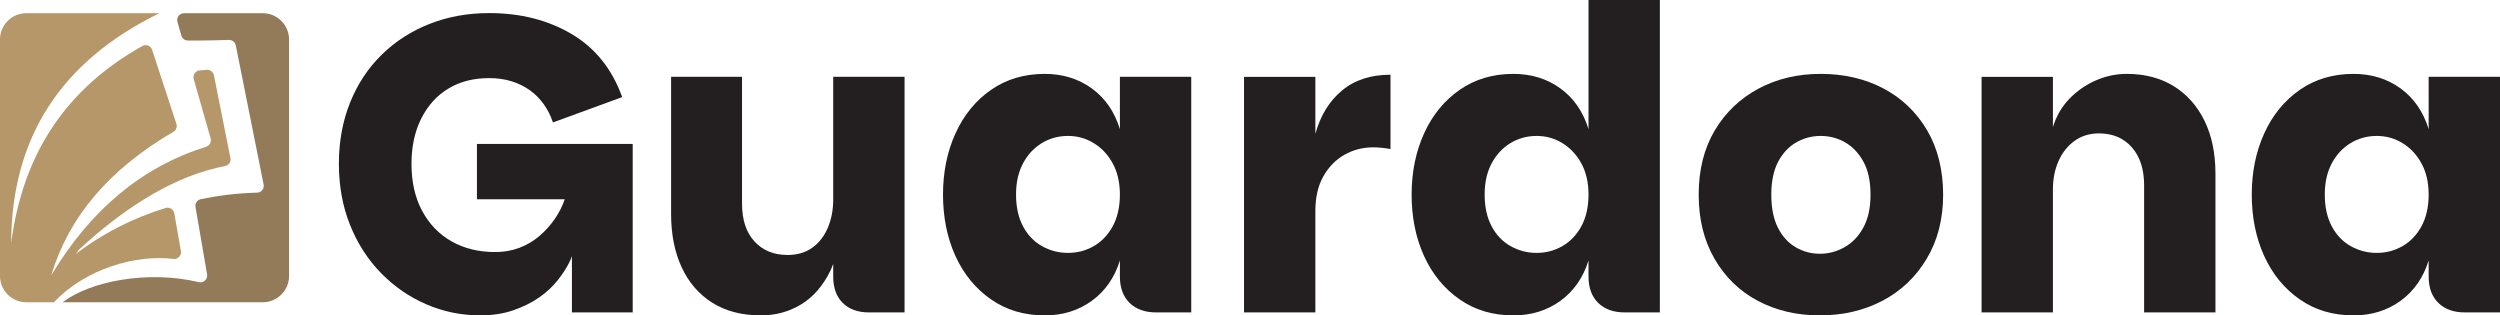
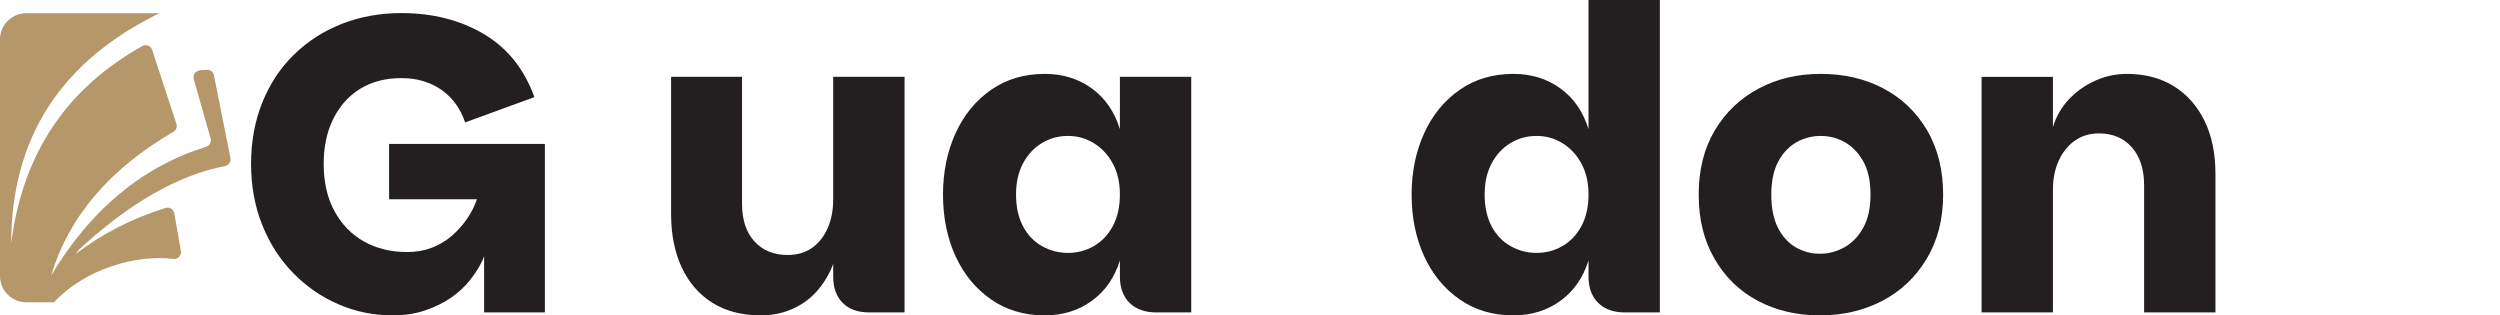
<svg xmlns="http://www.w3.org/2000/svg" id="Layer_1" data-name="Layer 1" viewBox="0 0 1584.94 200">
  <defs>
    <style>
      .cls-1 {
        fill: #231f20;
      }

      .cls-2 {
        fill: #937a58;
      }

      .cls-2, .cls-3 {
        fill-rule: evenodd;
      }

      .cls-3 {
        fill: #b59769;
      }
    </style>
  </defs>
  <g>
-     <path class="cls-1" d="M302.35,126.33h55.67c-1.43,4.28-3.53,8.43-6.29,12.45-2.77,4.01-6.02,7.63-9.77,10.84-3.75,3.21-7.99,5.72-12.71,7.5-4.73,1.78-9.87,2.67-15.39,2.67-10.35,0-19.49-2.22-27.43-6.69-7.94-4.46-14.18-10.88-18.73-19.27-4.55-8.38-6.83-18.38-6.83-29.97,0-10.88,2.05-20.43,6.16-28.64,4.1-8.21,9.81-14.55,17.13-19.01,7.32-4.46,15.97-6.69,25.96-6.69,5.17,0,9.9.67,14.19,2,4.28,1.34,8.12,3.21,11.51,5.62,3.39,2.41,6.33,5.35,8.84,8.84,2.5,3.48,4.46,7.36,5.89,11.64l43.9-16.06c-6.42-17.84-17.13-31.19-32.12-40.02-14.99-8.84-32.39-13.25-52.2-13.25-13.56,0-26.14,2.28-37.74,6.83-11.6,4.55-21.72,11.07-30.38,19.54-8.66,8.48-15.35,18.6-20.08,30.38-4.73,11.77-7.09,24.72-7.09,38.81s2.36,27.03,7.09,38.81c4.73,11.78,11.29,21.95,19.67,30.51,8.38,8.56,17.98,15.17,28.77,19.8,10.79,4.65,22.17,6.96,34.12,6.96,7.67,0,14.63-1.07,20.88-3.21,6.24-2.15,11.73-4.86,16.46-8.17,4.73-3.3,8.7-7,11.91-11.1,3.21-4.1,5.75-8.12,7.63-12.04.5-1.05.81-1.99,1.2-2.98v35.63h38.54v-106.8h-98.76v35.06Z" />
+     <path class="cls-1" d="M302.35,126.33c-1.43,4.28-3.53,8.43-6.29,12.45-2.77,4.01-6.02,7.63-9.77,10.84-3.75,3.21-7.99,5.72-12.71,7.5-4.73,1.78-9.87,2.67-15.39,2.67-10.35,0-19.49-2.22-27.43-6.69-7.94-4.46-14.18-10.88-18.73-19.27-4.55-8.38-6.83-18.38-6.83-29.97,0-10.88,2.05-20.43,6.16-28.64,4.1-8.21,9.81-14.55,17.13-19.01,7.32-4.46,15.97-6.69,25.96-6.69,5.17,0,9.9.67,14.19,2,4.28,1.34,8.12,3.21,11.51,5.62,3.39,2.41,6.33,5.35,8.84,8.84,2.5,3.48,4.46,7.36,5.89,11.64l43.9-16.06c-6.42-17.84-17.13-31.19-32.12-40.02-14.99-8.84-32.39-13.25-52.2-13.25-13.56,0-26.14,2.28-37.74,6.83-11.6,4.55-21.72,11.07-30.38,19.54-8.66,8.48-15.35,18.6-20.08,30.38-4.73,11.77-7.09,24.72-7.09,38.81s2.36,27.03,7.09,38.81c4.73,11.78,11.29,21.95,19.67,30.51,8.38,8.56,17.98,15.17,28.77,19.8,10.79,4.65,22.17,6.96,34.12,6.96,7.67,0,14.63-1.07,20.88-3.21,6.24-2.15,11.73-4.86,16.46-8.17,4.73-3.3,8.7-7,11.91-11.1,3.21-4.1,5.75-8.12,7.63-12.04.5-1.05.81-1.99,1.2-2.98v35.63h38.54v-106.8h-98.76v35.06Z" />
    <path class="cls-1" d="M528.24,126.33c0,6.79-1.16,12.85-3.48,18.2-2.32,5.35-5.62,9.55-9.9,12.58-4.28,3.03-9.46,4.54-15.52,4.54-8.74,0-15.75-2.85-21.01-8.56-5.27-5.71-7.9-13.74-7.9-24.09V48.71h-44.97v86.99c0,12.85,2.23,24.09,6.69,33.73,4.46,9.63,10.93,17.13,19.41,22.48,8.47,5.35,18.77,8.03,30.91,8.03,9.28,0,17.75-2.31,25.42-6.96,7.67-4.64,13.87-11.77,18.6-21.41.65-1.33,1.17-2.84,1.74-4.28v8.02c0,7.14,2.01,12.72,6.03,16.73,4.01,4.01,9.59,6.02,16.72,6.02h22.49V48.71h-45.24v77.62Z" />
    <path class="cls-1" d="M709.99,81.9c-3.39-11.07-9.33-19.67-17.8-25.83-8.48-6.15-18.43-9.23-29.84-9.23-13.03,0-24.4,3.39-34.12,10.17-9.73,6.78-17.22,15.97-22.49,27.57-5.26,11.6-7.9,24.54-7.9,38.81s2.63,27.43,7.9,38.95c5.26,11.51,12.76,20.65,22.49,27.43,9.72,6.79,21.09,10.17,34.12,10.17,11.42,0,21.37-3.08,29.84-9.23,8.47-6.16,14.41-14.68,17.8-25.57v10.17c0,7.14,2.05,12.72,6.16,16.73,4.1,4.01,9.72,6.02,16.86,6.02h22.21V48.71h-45.23v33.19ZM705.44,143.47c-3.03,5.53-7.05,9.72-12.04,12.58-5,2.86-10.44,4.28-16.33,4.28s-11.38-1.43-16.46-4.28c-5.09-2.85-9.1-7.05-12.04-12.58-2.94-5.53-4.42-12.22-4.42-20.08s1.48-14.27,4.42-19.81c2.94-5.52,6.91-9.81,11.91-12.85,4.99-3.03,10.53-4.55,16.59-4.55s11.33,1.52,16.33,4.55c4.99,3.04,9.01,7.32,12.04,12.85,3.03,5.54,4.55,12.14,4.55,19.81s-1.52,14.55-4.55,20.08Z" />
-     <path class="cls-1" d="M833.91,84.85v-36.13h-45.23v149.35h45.23v-64.24c0-8.74,1.69-16.1,5.09-22.08,3.38-5.98,7.85-10.53,13.38-13.65,5.53-3.12,11.6-4.69,18.2-4.69,1.78,0,3.57.1,5.35.27,1.78.18,3.66.45,5.62.8v-47.11c-12.49,0-22.75,3.34-30.78,10.04-8.03,6.69-13.65,15.84-16.86,27.43Z" />
    <path class="cls-1" d="M1007.08,81.9c-3.39-11.07-9.33-19.67-17.8-25.83-8.48-6.15-18.43-9.23-29.84-9.23-13.03,0-24.4,3.39-34.12,10.17-9.73,6.78-17.22,15.97-22.49,27.57-5.26,11.6-7.9,24.54-7.9,38.81s2.63,27.43,7.9,38.95c5.26,11.51,12.76,20.65,22.49,27.43,9.72,6.79,21.09,10.17,34.12,10.17,11.42,0,21.37-3.08,29.84-9.23,8.47-6.16,14.41-14.68,17.8-25.57v10.17c0,7.14,2.05,12.72,6.16,16.73,4.1,4.01,9.72,6.02,16.86,6.02h22.21V0h-45.23v81.9ZM1002.53,143.47c-3.03,5.53-7.05,9.72-12.04,12.58-5,2.86-10.44,4.28-16.33,4.28s-11.38-1.43-16.46-4.28c-5.09-2.85-9.1-7.05-12.04-12.58-2.94-5.53-4.42-12.22-4.42-20.08s1.48-14.27,4.42-19.81c2.94-5.52,6.91-9.81,11.91-12.85,4.99-3.03,10.53-4.55,16.59-4.55s11.33,1.52,16.33,4.55c4.99,3.04,9.01,7.32,12.04,12.85,3.03,5.54,4.55,12.14,4.55,19.81s-1.52,14.55-4.55,20.08Z" />
    <path class="cls-1" d="M1194.04,56.07c-11.69-6.15-24.94-9.23-39.75-9.23s-27.79,3.12-39.48,9.37c-11.69,6.25-20.92,15.08-27.71,26.5-6.78,11.42-10.17,24.98-10.17,40.68s3.35,29.09,10.04,40.68c6.69,11.6,15.83,20.48,27.43,26.64,11.6,6.15,24.71,9.23,39.35,9.23s27.84-3.08,39.61-9.23c11.78-6.16,21.15-15.03,28.1-26.64,6.96-11.6,10.44-25.16,10.44-40.68s-3.4-29.31-10.17-40.82c-6.79-11.51-16.02-20.34-27.71-26.5ZM1181.32,144.27c-3.04,5.53-7.01,9.68-11.91,12.45-4.91,2.77-10.13,4.15-15.66,4.15s-10.66-1.38-15.39-4.15c-4.73-2.77-8.48-6.92-11.25-12.45-2.77-5.53-4.15-12.49-4.15-20.88s1.48-15.56,4.42-21.01,6.78-9.5,11.51-12.18c4.73-2.68,9.86-4.02,15.39-4.02s10.66,1.34,15.39,4.02c4.73,2.68,8.6,6.74,11.64,12.18,3.03,5.44,4.55,12.45,4.55,21.01s-1.52,15.35-4.55,20.88Z" />
    <path class="cls-1" d="M1378.05,54.6c-8.39-5.17-18.29-7.76-29.71-7.76-6.79,0-13.34,1.38-19.67,4.15-6.33,2.77-11.91,6.65-16.73,11.64-4.82,5-8.3,10.97-10.44,17.93v-31.85h-45.23v149.35h45.23v-77.89c0-6.77,1.21-12.85,3.62-18.2,2.41-5.35,5.8-9.59,10.17-12.72,4.37-3.12,9.5-4.68,15.39-4.68,8.74,0,15.7,2.94,20.88,8.83,5.17,5.89,7.76,13.92,7.76,24.09v80.56h45.23v-87.79c0-13.02-2.32-24.27-6.96-33.73-4.65-9.46-11.16-16.77-19.54-21.95Z" />
-     <path class="cls-1" d="M1539.71,48.71v33.19c-3.39-11.07-9.33-19.67-17.8-25.83-8.48-6.15-18.43-9.23-29.84-9.23-13.03,0-24.4,3.39-34.12,10.17-9.73,6.78-17.22,15.97-22.49,27.57-5.26,11.6-7.9,24.54-7.9,38.81s2.63,27.43,7.9,38.95c5.26,11.51,12.76,20.65,22.49,27.43,9.72,6.79,21.09,10.17,34.12,10.17,11.42,0,21.37-3.08,29.84-9.23,8.47-6.16,14.41-14.68,17.8-25.57v10.17c0,7.14,2.05,12.72,6.16,16.73,4.1,4.01,9.72,6.02,16.86,6.02h22.21V48.71h-45.23ZM1535.16,143.47c-3.03,5.53-7.05,9.72-12.04,12.58-5,2.86-10.44,4.28-16.33,4.28s-11.38-1.43-16.46-4.28c-5.09-2.85-9.1-7.05-12.04-12.58s-4.42-12.22-4.42-20.08,1.48-14.27,4.42-19.81c2.94-5.52,6.91-9.81,11.91-12.85,4.99-3.03,10.53-4.55,16.59-4.55s11.33,1.52,16.33,4.55c4.99,3.04,9.01,7.32,12.04,12.85,3.03,5.54,4.55,12.14,4.55,19.81s-1.52,14.55-4.55,20.08Z" />
  </g>
  <g>
    <path class="cls-3" d="M7.09,154.16c.1-66.66,31.43-115.26,93.98-145.79H16.61c-4.56,0-8.71,1.87-11.72,4.88C1.87,16.27,0,20.42,0,24.98v150.05c0,4.56,1.87,8.71,4.88,11.72s7.16,4.88,11.72,4.88h17.63c19.93-21.32,52.2-30.4,75.66-27.48,1.4.17,2.67-.28,3.65-1.3.97-1.02,1.37-2.31,1.14-3.7-1.46-8.68-3.06-17.69-4.19-23.95-.23-1.26-.91-2.26-2.01-2.92-1.09-.66-2.29-.81-3.51-.43-20.99,6.49-39.95,16.19-56.88,29.09l1.98-2.69c32.08-29.61,62.94-47.27,92.6-52.99,1.17-.23,2.1-.84,2.76-1.83.66-.99.88-2.08.65-3.25l-10.45-52.46c-.43-2.16-2.4-3.64-4.6-3.46l-4.43.38c-1.33.11-2.43.75-3.19,1.85-.76,1.1-.96,2.35-.6,3.63l10.72,37.61c.64,2.25-.63,4.6-2.86,5.3-40.5,12.68-73.24,39.86-98.21,81.54,11.11-37.11,36.92-67.44,77.44-90.98,1.78-1.04,2.57-3.12,1.93-5.08l-15.39-46.91c-.42-1.27-1.29-2.19-2.53-2.68-1.24-.48-2.51-.4-3.68.26C42.53,55.94,14.51,96.69,7.09,154.16h0Z" />
-     <path class="cls-2" d="M149.49,28.78l17.64,88.2c.26,1.29-.04,2.51-.86,3.53-.82,1.03-1.94,1.59-3.26,1.62-13.28.37-23.61,1.72-35.66,4.12-2.29.46-3.8,2.65-3.41,4.95,3.12,18.47,5.86,34.27,7.34,42.74.26,1.47-.2,2.86-1.29,3.88-1.09,1.03-2.5,1.4-3.95,1.06-32.54-7.75-68.91-.53-86.35,12.74h126.96c4.56,0,8.71-1.87,11.72-4.88s4.88-7.16,4.88-11.72V24.98c0-4.56-1.87-8.71-4.88-11.72-3.01-3.01-7.16-4.88-11.72-4.88h-50.01c-1.4,0-2.6.6-3.44,1.71-.84,1.12-1.09,2.44-.71,3.78l2.48,8.69c.53,1.87,2.17,3.11,4.11,3.13,10.42.09,20.73-.19,26.03-.37,2.13-.07,3.96,1.38,4.38,3.47h0Z" />
  </g>
</svg>